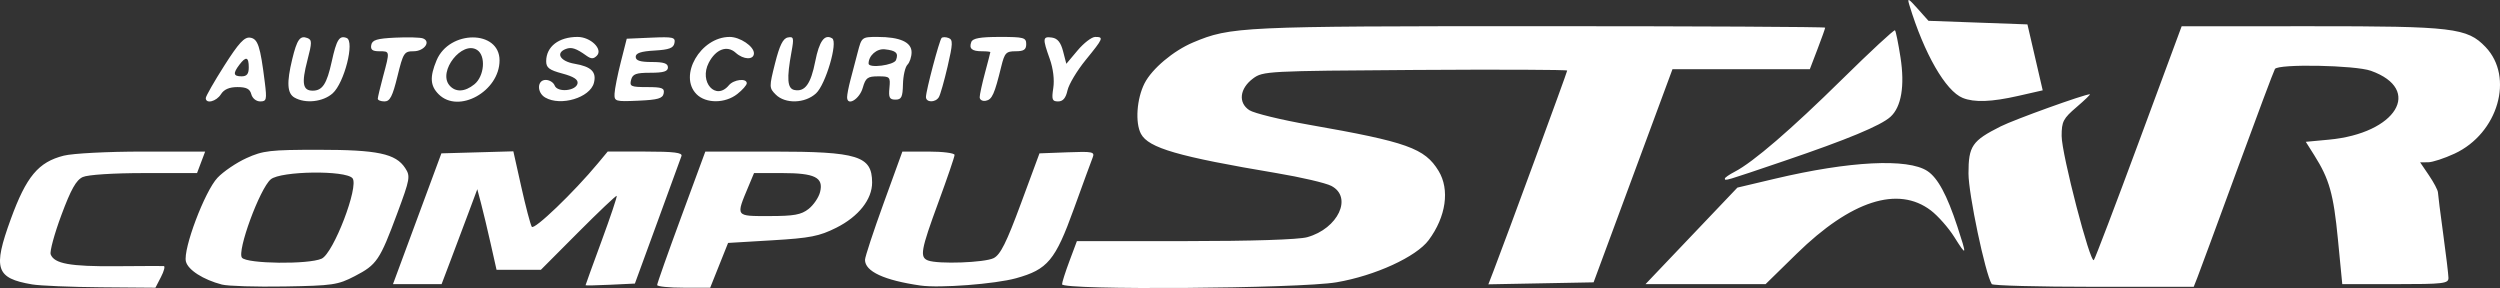
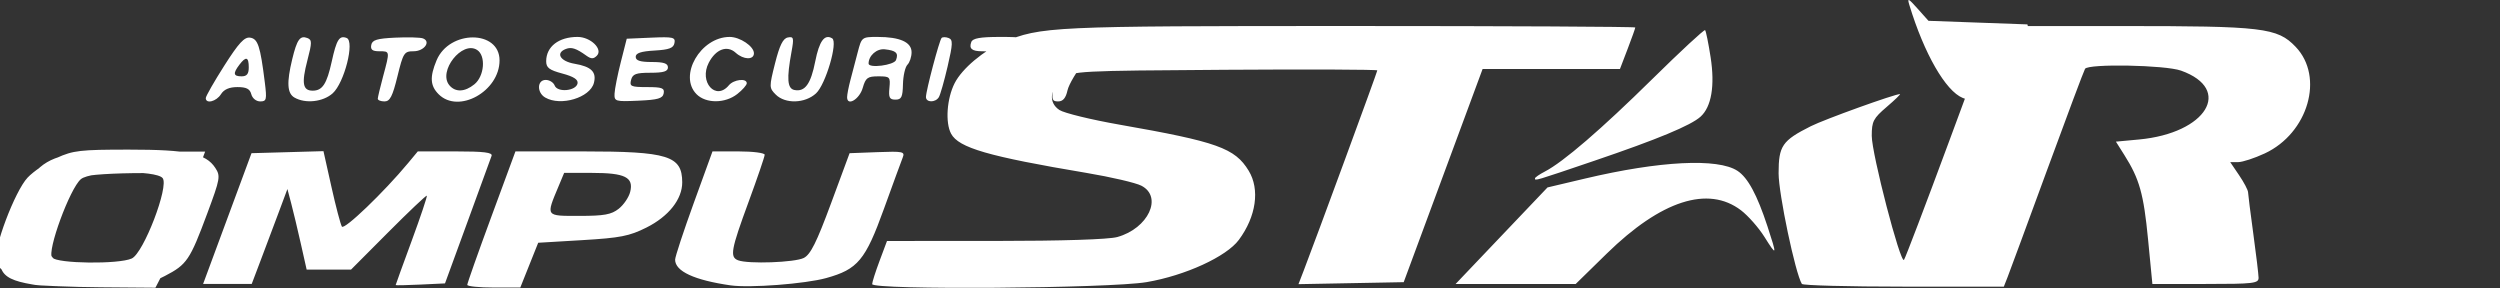
<svg xmlns="http://www.w3.org/2000/svg" xmlns:ns1="http://www.inkscape.org/namespaces/inkscape" xmlns:ns2="http://sodipodi.sourceforge.net/DTD/sodipodi-0.dtd" id="svg2" version="1.1" ns1:version="0.48.5 r10040" width="697.791" height="80.398" ns2:docname="compustar.svg">
  <rect width="100%" height="100%" fill="#333333" stroke="none" />
  <defs id="defs6" />
  <ns2:namedview pagecolor="#ffffff" bordercolor="#666666" borderopacity="1" objecttolerance="10" gridtolerance="10" guidetolerance="10" ns1:pageopacity="0" ns1:pageshadow="2" ns1:window-width="744" ns1:window-height="480" id="namedview4" showgrid="false" ns1:zoom="1.3485714" ns1:cx="77.969785" ns1:cy="11.667235" ns1:window-x="88" ns1:window-y="91" ns1:window-maximized="0" ns1:current-layer="svg2" fit-margin-top="0" fit-margin-left="0" fit-margin-right="0" fit-margin-bottom="0" />
-   <path style="fill:#ffffff;fill-opacity:1" d="m 8.934,79.377 c -10.111,-1.718 -10.972,-4.376 -5.914,-18.245 4.332,-11.878 7.696,-15.903 14.782,-17.687 2.519,-0.634 12.247,-1.137 21.988,-1.137 l 17.47,0 -1.132,3 -1.132,3 -14.734,0 c -8.639,0 -15.738,0.458 -17.162,1.107 -1.838,0.838 -3.29,3.419 -5.97,10.619 -1.948,5.232 -3.289,10.168 -2.982,10.97 0.997,2.598 5.425,3.4 18.225,3.299 6.909,-0.055 12.911,-0.076 13.337,-0.047 0.427,0.029 0.078,1.402 -0.776,3.052 l -1.551,3 -15.224,-0.125 c -8.373,-0.069 -17.024,-0.431 -19.224,-0.805 z m 53,0.047 c -5.212,-1.36 -9.451,-4.074 -10.042,-6.428 -0.855,-3.407 5.242,-19.587 8.807,-23.373 1.649,-1.751 5.301,-4.226 8.116,-5.5 4.621,-2.091 6.575,-2.316 20.118,-2.316 16.463,0 21.515,1.066 24.157,5.099 1.497,2.285 1.372,2.998 -2.22,12.661 -4.865,13.088 -5.698,14.319 -11.843,17.504 -4.73,2.452 -6.131,2.658 -19.594,2.888 -7.975,0.136 -15.85,-0.105 -17.5,-0.535 z m 27.84,-7.226 c 3.303,-1.505 10.478,-20.201 8.614,-22.447 -1.888,-2.275 -20.033,-2.032 -22.816,0.306 -3.066,2.575 -9.502,20.107 -8.032,21.878 1.421,1.713 18.606,1.916 22.233,0.263 z m 73.658,7.422 c 0.001,-0.103 2.026,-5.691 4.501,-12.418 2.474,-6.727 4.364,-12.366 4.199,-12.531 -0.164,-0.164 -4.993,4.411 -10.73,10.168 l -10.432,10.467 -6.188,0 -6.188,0 -1.629,-7.25 c -0.896,-3.987 -2.105,-9.049 -2.686,-11.248 l -1.056,-3.998 -2.423,6.498 c -1.333,3.574 -3.574,9.536 -4.982,13.248 l -2.559,6.75 -6.785,0 -6.785,0 6.755,-18.25 6.755,-18.25 10.043,-0.284 10.043,-0.284 2.226,9.969 c 1.224,5.483 2.536,10.471 2.915,11.084 0.643,1.041 11.717,-9.583 18.488,-17.735 l 2.699,-3.25 10.518,0 c 7.983,0 10.412,0.301 10.077,1.25 -0.242,0.688 -3.267,8.978 -6.721,18.422 l -6.28,17.172 -6.889,0.328 c -3.789,0.18 -6.888,0.244 -6.886,0.141 z m 19.989,-0.063 c -0.008,-0.412 3.015,-8.963 6.716,-19 l 6.729,-18.25 18.817,0 c 23.807,0 27.7,1.208 27.737,8.602 0.023,4.737 -3.775,9.543 -10.01,12.663 -4.748,2.377 -7.258,2.869 -17.858,3.5 l -12.333,0.735 -2.498,6.25 -2.498,6.25 -7.394,0 c -4.067,0 -7.4,-0.338 -7.408,-0.75 z m 42.266,-21.234 c 1.387,-1.091 2.83,-3.211 3.207,-4.711 1.025,-4.083 -1.425,-5.305 -10.637,-5.305 l -7.795,0 -1.542,3.692 c -3.577,8.562 -3.754,8.308 5.772,8.308 6.937,0 8.931,-0.36 10.996,-1.984 z m 31.247,21.377 c -10.148,-1.46 -15.5,-3.936 -15.5,-7.173 0,-0.808 2.347,-7.939 5.216,-15.845 l 5.216,-14.375 7.284,0 c 4.006,0 7.284,0.421 7.284,0.937 0,0.515 -2.025,6.443 -4.5,13.173 -4.924,13.39 -5.28,15.377 -2.918,16.284 2.817,1.081 15.848,0.613 18.338,-0.658 1.886,-0.963 3.562,-4.323 7.599,-15.235 l 5.179,-14 7.775,-0.294 c 7.138,-0.27 7.716,-0.147 7.058,1.5 -0.394,0.987 -2.749,7.419 -5.233,14.294 -5.191,14.367 -7.309,16.908 -16.129,19.354 -5.833,1.617 -21.35,2.804 -26.668,2.039 z m 39.5,-0.355 c 0,-0.529 0.932,-3.454 2.072,-6.5 l 2.072,-5.538 30.178,-0.006 c 18.672,-0.003 31.673,-0.421 34.099,-1.094 8.642,-2.399 12.77,-11.198 6.721,-14.326 -1.572,-0.813 -8.434,-2.414 -15.25,-3.559 -27.475,-4.614 -35.749,-7.009 -37.863,-10.959 -1.662,-3.105 -1.187,-9.827 0.998,-14.109 2.075,-4.068 8.051,-9.094 13.57,-11.415 10.464,-4.399 13.293,-4.532 96.85,-4.532 43.754,0 79.553,0.185 79.553,0.411 0,0.226 -0.962,2.926 -2.139,6 l -2.139,5.589 -19.168,0 -19.168,0 -11.011,29.75 -11.011,29.75 -14.686,0.277 -14.686,0.277 1.46,-3.777 c 3.202,-8.285 20.545,-55.46 20.545,-55.885 0,-0.25 -19.093,-0.328 -42.428,-0.173 -41.306,0.274 -42.502,0.337 -45.25,2.38 -3.745,2.785 -4.218,6.768 -1.049,8.844 1.317,0.863 8.881,2.707 16.81,4.097 27.257,4.781 32.16,6.531 36.016,12.855 3.174,5.205 2.095,12.776 -2.752,19.307 -3.476,4.684 -14.976,9.951 -25.728,11.784 -10.394,1.772 -76.619,2.248 -76.619,0.551 z m 259.493,-0.049 c -1.826,-2.954 -6.493,-25.152 -6.493,-30.882 0,-7.666 0.996,-9.119 9,-13.143 3.798,-1.909 23.376,-8.964 24.876,-8.964 0.266,0 -1.397,1.61 -3.696,3.578 -3.756,3.215 -4.18,4.034 -4.18,8.071 0,5.02 8.006,35.821 8.998,34.619 0.348,-0.422 6.003,-15.274 12.567,-33.005 l 11.934,-32.238 36.069,-0.012 c 39.699,-0.014 43.629,0.453 48.742,5.789 8.061,8.414 3.514,24.113 -8.62,29.762 -2.855,1.329 -6.189,2.421 -7.41,2.426 l -2.22,0.01 2.47,3.64 c 1.358,2.002 2.484,4.139 2.502,4.75 0.017,0.611 0.678,5.835 1.468,11.61 0.79,5.775 1.451,11.287 1.468,12.25 0.029,1.589 -1.329,1.75 -14.804,1.75 l -14.835,0 -1.211,-12.488 c -1.231,-12.693 -2.389,-16.812 -6.609,-23.496 l -2.361,-3.741 6.452,-0.602 c 18.847,-1.76 26.316,-14.017 11.716,-19.224 -4.401,-1.57 -25.874,-1.973 -26.782,-0.503 -0.321,0.52 -5.088,13.233 -10.592,28.25 -5.505,15.017 -10.474,28.485 -11.043,29.927 l -1.035,2.623 -27.951,0 c -15.373,0 -28.162,-0.341 -28.419,-0.757 z m -83.818,-13.46 12.825,-13.472 10.5,-2.484 c 20.818,-4.925 37.036,-5.744 42.523,-2.149 2.894,1.896 5.478,6.68 8.373,15.499 2.715,8.27 2.647,8.503 -0.858,2.922 -1.608,-2.561 -4.544,-5.891 -6.523,-7.401 -9.169,-6.993 -22.323,-2.754 -37.482,12.08 l -8.663,8.477 -16.76,0 -16.76,0 12.825,-13.472 z m 9.325,-16.002 c 0,-0.261 1.238,-1.115 2.75,-1.899 5.164,-2.675 15.739,-11.78 30.026,-25.85 7.852,-7.733 14.47,-13.865 14.709,-13.626 0.238,0.238 0.93,3.636 1.537,7.55 1.235,7.958 0.241,13.846 -2.801,16.599 -2.713,2.455 -12.044,6.331 -29.613,12.3 -16.871,5.732 -16.608,5.654 -16.608,4.925 z M 57.434,27.377 c 0,-0.511 2.325,-4.583 5.167,-9.048 4.036,-6.34 5.615,-8.053 7.213,-7.821 2.171,0.316 2.829,2.315 4.094,12.437 0.61,4.882 0.495,5.361 -1.286,5.361 -1.114,0 -2.18,-0.86 -2.478,-2 -0.392,-1.498 -1.364,-2 -3.876,-2 -2.27,0 -3.756,0.646 -4.602,2 -1.265,2.026 -4.232,2.777 -4.232,1.071 z m 12,-8.571 c 0,-2.941 -0.775,-3.164 -2.608,-0.75 -1.858,2.447 -1.707,3.25 0.608,3.25 1.467,0 2,-0.667 2,-2.5 z m 12.75,8.42 c -2.033,-1.184 -2.203,-4.162 -0.614,-10.727 1.327,-5.481 2.179,-6.67 4.218,-5.887 1.317,0.505 1.318,1.225 0.005,6.25 -1.666,6.38 -1.303,8.444 1.487,8.444 2.709,0 3.937,-1.872 5.299,-8.075 1.36,-6.197 2.128,-7.418 4.172,-6.634 2.313,0.888 -0.631,12.534 -3.907,15.459 -2.684,2.396 -7.623,2.938 -10.659,1.17 z m 23.262,0.33 c 0.007,-0.412 0.676,-3.225 1.488,-6.25 1.912,-7.124 1.931,-7 -1.073,-7 -1.911,0 -2.488,-0.45 -2.24,-1.75 0.268,-1.409 1.576,-1.809 6.718,-2.051 3.512,-0.166 6.987,-0.07 7.723,0.212 2.304,0.884 0.324,3.589 -2.627,3.589 -2.618,0 -2.888,0.419 -4.501,7 -1.371,5.596 -2.095,7 -3.608,7 -1.041,0 -1.887,-0.338 -1.88,-0.75 z m 16.988,-1.25 c -2.365,-2.365 -2.515,-4.831 -0.579,-9.466 3.567,-8.538 17.579,-8.526 17.579,0.015 0,8.631 -11.453,14.998 -17,9.45 z m 9.967,-2.772 c 2.809,-2.274 3.269,-7.976 0.774,-9.59 -4.175,-2.701 -10.991,5.946 -7.758,9.842 1.673,2.016 4.299,1.922 6.984,-0.252 z m 19.783,3.692 c -2.394,-1.395 -2.292,-4.92 0.143,-4.92 1.041,0 2.164,0.705 2.494,1.567 0.774,2.018 5.983,1.528 6.386,-0.601 0.202,-1.067 -1.089,-1.903 -4.241,-2.746 -3.686,-0.986 -4.529,-1.633 -4.516,-3.466 0.028,-4.07 3.51,-6.754 8.764,-6.754 3.64,0 7.169,3.451 5.37,5.251 -0.939,0.939 -1.584,0.932 -2.926,-0.03 -2.852,-2.043 -4.148,-2.464 -5.722,-1.86 -2.948,1.131 -1.576,3.45 2.442,4.129 4.668,0.789 6.187,2.297 5.389,5.352 -1.079,4.125 -9.275,6.586 -13.581,4.078 z m 19.348,-1.124 c 0.054,-1.263 0.841,-5.221 1.75,-8.796 l 1.652,-6.5 6.832,-0.298 c 6.122,-0.267 6.797,-0.111 6.491,1.5 -0.268,1.409 -1.476,1.863 -5.582,2.1 -3.768,0.217 -5.241,0.709 -5.241,1.75 0,1.049 1.239,1.448 4.5,1.448 3.333,0 4.5,0.389 4.5,1.5 0,1.129 -1.209,1.5 -4.883,1.5 -4.042,0 -4.973,0.344 -5.406,2 -0.471,1.802 -0.031,2 4.457,2 4.203,0 4.928,0.273 4.646,1.75 -0.271,1.424 -1.59,1.805 -7.073,2.046 -6.472,0.284 -6.736,0.205 -6.642,-2 z m 22.902,0.204 c -5.156,-5.156 1.098,-16 9.228,-16 2.881,0 6.772,2.618 6.772,4.557 0,1.921 -2.907,1.837 -5.1,-0.147 -2.396,-2.169 -5.547,-0.994 -7.509,2.8 -2.782,5.38 1.955,10.693 5.608,6.291 1.362,-1.642 5,-2.058 5,-0.573 0,0.51 -1.186,1.86 -2.635,3 -3.391,2.667 -8.737,2.701 -11.365,0.073 z m 22.088,0.088 c -1.854,-1.854 -1.859,-2.121 -0.187,-8.748 1.262,-5.002 2.216,-6.931 3.556,-7.189 1.642,-0.316 1.748,0.096 1.032,3.998 -1.382,7.53 -1.175,10.264 0.809,10.659 2.943,0.585 4.57,-1.65 5.818,-7.992 1.116,-5.674 2.62,-7.715 4.727,-6.413 1.658,1.025 -1.824,12.879 -4.508,15.347 -3.082,2.835 -8.584,3 -11.247,0.338 z m 19.918,0.735 c 0.003,-0.728 0.424,-2.898 0.936,-4.823 0.512,-1.925 1.427,-5.412 2.033,-7.75 1.087,-4.188 1.166,-4.25 5.499,-4.25 6.289,0 9.527,1.453 9.527,4.275 0,1.279 -0.519,2.844 -1.154,3.479 -0.635,0.635 -1.197,3.087 -1.25,5.45 -0.08,3.597 -0.421,4.296 -2.096,4.296 -1.654,0 -1.946,-0.562 -1.686,-3.25 0.299,-3.094 0.15,-3.25 -3.105,-3.25 -2.998,0 -3.534,0.399 -4.349,3.243 -0.907,3.164 -4.365,5.213 -4.354,2.58 z m 13.649,-10.366 c 0.755,-1.968 0.037,-2.656 -3.133,-3.004 -2.24,-0.246 -4.521,1.764 -4.521,3.981 0,1.379 7.099,0.472 7.655,-0.977 z m 8.362,10.293 c 0.025,-1.83 3.737,-15.838 4.363,-16.464 0.293,-0.293 1.178,-0.286 1.965,0.016 1.228,0.471 1.187,1.603 -0.287,7.944 -0.945,4.067 -2.047,7.925 -2.448,8.574 -0.968,1.566 -3.616,1.514 -3.594,-0.07 z m 14.995,0.073 c 0.007,-0.728 0.676,-3.798 1.488,-6.823 0.812,-3.025 1.482,-5.612 1.488,-5.75 0.007,-0.138 -1.038,-0.25 -2.321,-0.25 -2.842,0 -3.701,-0.746 -2.991,-2.598 0.394,-1.028 2.511,-1.402 7.931,-1.402 6.726,0 7.393,0.18 7.393,2 0,1.55 -0.667,2 -2.961,2 -2.654,0 -3.07,0.441 -4.003,4.25 -1.901,7.76 -2.562,9.228 -4.306,9.564 -0.951,0.183 -1.724,-0.262 -1.717,-0.99 z m 20.543,-2.573 c 0.353,-2.29 -0.031,-5.454 -0.988,-8.126 -2.049,-5.721 -1.985,-6.324 0.624,-5.944 1.552,0.226 2.455,1.34 3.097,3.82 l 0.906,3.5 3.153,-3.75 c 1.734,-2.063 3.941,-3.75 4.903,-3.75 2.447,6e-5 2.302,0.351 -2.653,6.434 -2.422,2.973 -4.707,6.792 -5.079,8.486 -0.471,2.144 -1.264,3.08 -2.609,3.08 -1.669,0 -1.854,-0.511 -1.354,-3.75 z m 253.838,2.772 c -4.769,-1.927 -10.76,-12.353 -14.889,-25.913 -0.635,-2.086 -0.342,-1.958 2.3,1 l 3.028,3.391 13.812,0.5 13.812,0.5 2.132,9.202 2.132,9.202 -6.807,1.548 c -7.472,1.7 -12.287,1.876 -15.52,0.57 z" id="path3014" ns1:connector-curvature="0" />
+   <path style="fill:#ffffff;fill-opacity:1" d="m 8.934,79.377 c -10.111,-1.718 -10.972,-4.376 -5.914,-18.245 4.332,-11.878 7.696,-15.903 14.782,-17.687 2.519,-0.634 12.247,-1.137 21.988,-1.137 l 17.47,0 -1.132,3 -1.132,3 -14.734,0 c -8.639,0 -15.738,0.458 -17.162,1.107 -1.838,0.838 -3.29,3.419 -5.97,10.619 -1.948,5.232 -3.289,10.168 -2.982,10.97 0.997,2.598 5.425,3.4 18.225,3.299 6.909,-0.055 12.911,-0.076 13.337,-0.047 0.427,0.029 0.078,1.402 -0.776,3.052 l -1.551,3 -15.224,-0.125 c -8.373,-0.069 -17.024,-0.431 -19.224,-0.805 z c -5.212,-1.36 -9.451,-4.074 -10.042,-6.428 -0.855,-3.407 5.242,-19.587 8.807,-23.373 1.649,-1.751 5.301,-4.226 8.116,-5.5 4.621,-2.091 6.575,-2.316 20.118,-2.316 16.463,0 21.515,1.066 24.157,5.099 1.497,2.285 1.372,2.998 -2.22,12.661 -4.865,13.088 -5.698,14.319 -11.843,17.504 -4.73,2.452 -6.131,2.658 -19.594,2.888 -7.975,0.136 -15.85,-0.105 -17.5,-0.535 z m 27.84,-7.226 c 3.303,-1.505 10.478,-20.201 8.614,-22.447 -1.888,-2.275 -20.033,-2.032 -22.816,0.306 -3.066,2.575 -9.502,20.107 -8.032,21.878 1.421,1.713 18.606,1.916 22.233,0.263 z m 73.658,7.422 c 0.001,-0.103 2.026,-5.691 4.501,-12.418 2.474,-6.727 4.364,-12.366 4.199,-12.531 -0.164,-0.164 -4.993,4.411 -10.73,10.168 l -10.432,10.467 -6.188,0 -6.188,0 -1.629,-7.25 c -0.896,-3.987 -2.105,-9.049 -2.686,-11.248 l -1.056,-3.998 -2.423,6.498 c -1.333,3.574 -3.574,9.536 -4.982,13.248 l -2.559,6.75 -6.785,0 -6.785,0 6.755,-18.25 6.755,-18.25 10.043,-0.284 10.043,-0.284 2.226,9.969 c 1.224,5.483 2.536,10.471 2.915,11.084 0.643,1.041 11.717,-9.583 18.488,-17.735 l 2.699,-3.25 10.518,0 c 7.983,0 10.412,0.301 10.077,1.25 -0.242,0.688 -3.267,8.978 -6.721,18.422 l -6.28,17.172 -6.889,0.328 c -3.789,0.18 -6.888,0.244 -6.886,0.141 z m 19.989,-0.063 c -0.008,-0.412 3.015,-8.963 6.716,-19 l 6.729,-18.25 18.817,0 c 23.807,0 27.7,1.208 27.737,8.602 0.023,4.737 -3.775,9.543 -10.01,12.663 -4.748,2.377 -7.258,2.869 -17.858,3.5 l -12.333,0.735 -2.498,6.25 -2.498,6.25 -7.394,0 c -4.067,0 -7.4,-0.338 -7.408,-0.75 z m 42.266,-21.234 c 1.387,-1.091 2.83,-3.211 3.207,-4.711 1.025,-4.083 -1.425,-5.305 -10.637,-5.305 l -7.795,0 -1.542,3.692 c -3.577,8.562 -3.754,8.308 5.772,8.308 6.937,0 8.931,-0.36 10.996,-1.984 z m 31.247,21.377 c -10.148,-1.46 -15.5,-3.936 -15.5,-7.173 0,-0.808 2.347,-7.939 5.216,-15.845 l 5.216,-14.375 7.284,0 c 4.006,0 7.284,0.421 7.284,0.937 0,0.515 -2.025,6.443 -4.5,13.173 -4.924,13.39 -5.28,15.377 -2.918,16.284 2.817,1.081 15.848,0.613 18.338,-0.658 1.886,-0.963 3.562,-4.323 7.599,-15.235 l 5.179,-14 7.775,-0.294 c 7.138,-0.27 7.716,-0.147 7.058,1.5 -0.394,0.987 -2.749,7.419 -5.233,14.294 -5.191,14.367 -7.309,16.908 -16.129,19.354 -5.833,1.617 -21.35,2.804 -26.668,2.039 z m 39.5,-0.355 c 0,-0.529 0.932,-3.454 2.072,-6.5 l 2.072,-5.538 30.178,-0.006 c 18.672,-0.003 31.673,-0.421 34.099,-1.094 8.642,-2.399 12.77,-11.198 6.721,-14.326 -1.572,-0.813 -8.434,-2.414 -15.25,-3.559 -27.475,-4.614 -35.749,-7.009 -37.863,-10.959 -1.662,-3.105 -1.187,-9.827 0.998,-14.109 2.075,-4.068 8.051,-9.094 13.57,-11.415 10.464,-4.399 13.293,-4.532 96.85,-4.532 43.754,0 79.553,0.185 79.553,0.411 0,0.226 -0.962,2.926 -2.139,6 l -2.139,5.589 -19.168,0 -19.168,0 -11.011,29.75 -11.011,29.75 -14.686,0.277 -14.686,0.277 1.46,-3.777 c 3.202,-8.285 20.545,-55.46 20.545,-55.885 0,-0.25 -19.093,-0.328 -42.428,-0.173 -41.306,0.274 -42.502,0.337 -45.25,2.38 -3.745,2.785 -4.218,6.768 -1.049,8.844 1.317,0.863 8.881,2.707 16.81,4.097 27.257,4.781 32.16,6.531 36.016,12.855 3.174,5.205 2.095,12.776 -2.752,19.307 -3.476,4.684 -14.976,9.951 -25.728,11.784 -10.394,1.772 -76.619,2.248 -76.619,0.551 z m 259.493,-0.049 c -1.826,-2.954 -6.493,-25.152 -6.493,-30.882 0,-7.666 0.996,-9.119 9,-13.143 3.798,-1.909 23.376,-8.964 24.876,-8.964 0.266,0 -1.397,1.61 -3.696,3.578 -3.756,3.215 -4.18,4.034 -4.18,8.071 0,5.02 8.006,35.821 8.998,34.619 0.348,-0.422 6.003,-15.274 12.567,-33.005 l 11.934,-32.238 36.069,-0.012 c 39.699,-0.014 43.629,0.453 48.742,5.789 8.061,8.414 3.514,24.113 -8.62,29.762 -2.855,1.329 -6.189,2.421 -7.41,2.426 l -2.22,0.01 2.47,3.64 c 1.358,2.002 2.484,4.139 2.502,4.75 0.017,0.611 0.678,5.835 1.468,11.61 0.79,5.775 1.451,11.287 1.468,12.25 0.029,1.589 -1.329,1.75 -14.804,1.75 l -14.835,0 -1.211,-12.488 c -1.231,-12.693 -2.389,-16.812 -6.609,-23.496 l -2.361,-3.741 6.452,-0.602 c 18.847,-1.76 26.316,-14.017 11.716,-19.224 -4.401,-1.57 -25.874,-1.973 -26.782,-0.503 -0.321,0.52 -5.088,13.233 -10.592,28.25 -5.505,15.017 -10.474,28.485 -11.043,29.927 l -1.035,2.623 -27.951,0 c -15.373,0 -28.162,-0.341 -28.419,-0.757 z m -83.818,-13.46 12.825,-13.472 10.5,-2.484 c 20.818,-4.925 37.036,-5.744 42.523,-2.149 2.894,1.896 5.478,6.68 8.373,15.499 2.715,8.27 2.647,8.503 -0.858,2.922 -1.608,-2.561 -4.544,-5.891 -6.523,-7.401 -9.169,-6.993 -22.323,-2.754 -37.482,12.08 l -8.663,8.477 -16.76,0 -16.76,0 12.825,-13.472 z m 9.325,-16.002 c 0,-0.261 1.238,-1.115 2.75,-1.899 5.164,-2.675 15.739,-11.78 30.026,-25.85 7.852,-7.733 14.47,-13.865 14.709,-13.626 0.238,0.238 0.93,3.636 1.537,7.55 1.235,7.958 0.241,13.846 -2.801,16.599 -2.713,2.455 -12.044,6.331 -29.613,12.3 -16.871,5.732 -16.608,5.654 -16.608,4.925 z M 57.434,27.377 c 0,-0.511 2.325,-4.583 5.167,-9.048 4.036,-6.34 5.615,-8.053 7.213,-7.821 2.171,0.316 2.829,2.315 4.094,12.437 0.61,4.882 0.495,5.361 -1.286,5.361 -1.114,0 -2.18,-0.86 -2.478,-2 -0.392,-1.498 -1.364,-2 -3.876,-2 -2.27,0 -3.756,0.646 -4.602,2 -1.265,2.026 -4.232,2.777 -4.232,1.071 z m 12,-8.571 c 0,-2.941 -0.775,-3.164 -2.608,-0.75 -1.858,2.447 -1.707,3.25 0.608,3.25 1.467,0 2,-0.667 2,-2.5 z m 12.75,8.42 c -2.033,-1.184 -2.203,-4.162 -0.614,-10.727 1.327,-5.481 2.179,-6.67 4.218,-5.887 1.317,0.505 1.318,1.225 0.005,6.25 -1.666,6.38 -1.303,8.444 1.487,8.444 2.709,0 3.937,-1.872 5.299,-8.075 1.36,-6.197 2.128,-7.418 4.172,-6.634 2.313,0.888 -0.631,12.534 -3.907,15.459 -2.684,2.396 -7.623,2.938 -10.659,1.17 z m 23.262,0.33 c 0.007,-0.412 0.676,-3.225 1.488,-6.25 1.912,-7.124 1.931,-7 -1.073,-7 -1.911,0 -2.488,-0.45 -2.24,-1.75 0.268,-1.409 1.576,-1.809 6.718,-2.051 3.512,-0.166 6.987,-0.07 7.723,0.212 2.304,0.884 0.324,3.589 -2.627,3.589 -2.618,0 -2.888,0.419 -4.501,7 -1.371,5.596 -2.095,7 -3.608,7 -1.041,0 -1.887,-0.338 -1.88,-0.75 z m 16.988,-1.25 c -2.365,-2.365 -2.515,-4.831 -0.579,-9.466 3.567,-8.538 17.579,-8.526 17.579,0.015 0,8.631 -11.453,14.998 -17,9.45 z m 9.967,-2.772 c 2.809,-2.274 3.269,-7.976 0.774,-9.59 -4.175,-2.701 -10.991,5.946 -7.758,9.842 1.673,2.016 4.299,1.922 6.984,-0.252 z m 19.783,3.692 c -2.394,-1.395 -2.292,-4.92 0.143,-4.92 1.041,0 2.164,0.705 2.494,1.567 0.774,2.018 5.983,1.528 6.386,-0.601 0.202,-1.067 -1.089,-1.903 -4.241,-2.746 -3.686,-0.986 -4.529,-1.633 -4.516,-3.466 0.028,-4.07 3.51,-6.754 8.764,-6.754 3.64,0 7.169,3.451 5.37,5.251 -0.939,0.939 -1.584,0.932 -2.926,-0.03 -2.852,-2.043 -4.148,-2.464 -5.722,-1.86 -2.948,1.131 -1.576,3.45 2.442,4.129 4.668,0.789 6.187,2.297 5.389,5.352 -1.079,4.125 -9.275,6.586 -13.581,4.078 z m 19.348,-1.124 c 0.054,-1.263 0.841,-5.221 1.75,-8.796 l 1.652,-6.5 6.832,-0.298 c 6.122,-0.267 6.797,-0.111 6.491,1.5 -0.268,1.409 -1.476,1.863 -5.582,2.1 -3.768,0.217 -5.241,0.709 -5.241,1.75 0,1.049 1.239,1.448 4.5,1.448 3.333,0 4.5,0.389 4.5,1.5 0,1.129 -1.209,1.5 -4.883,1.5 -4.042,0 -4.973,0.344 -5.406,2 -0.471,1.802 -0.031,2 4.457,2 4.203,0 4.928,0.273 4.646,1.75 -0.271,1.424 -1.59,1.805 -7.073,2.046 -6.472,0.284 -6.736,0.205 -6.642,-2 z m 22.902,0.204 c -5.156,-5.156 1.098,-16 9.228,-16 2.881,0 6.772,2.618 6.772,4.557 0,1.921 -2.907,1.837 -5.1,-0.147 -2.396,-2.169 -5.547,-0.994 -7.509,2.8 -2.782,5.38 1.955,10.693 5.608,6.291 1.362,-1.642 5,-2.058 5,-0.573 0,0.51 -1.186,1.86 -2.635,3 -3.391,2.667 -8.737,2.701 -11.365,0.073 z m 22.088,0.088 c -1.854,-1.854 -1.859,-2.121 -0.187,-8.748 1.262,-5.002 2.216,-6.931 3.556,-7.189 1.642,-0.316 1.748,0.096 1.032,3.998 -1.382,7.53 -1.175,10.264 0.809,10.659 2.943,0.585 4.57,-1.65 5.818,-7.992 1.116,-5.674 2.62,-7.715 4.727,-6.413 1.658,1.025 -1.824,12.879 -4.508,15.347 -3.082,2.835 -8.584,3 -11.247,0.338 z m 19.918,0.735 c 0.003,-0.728 0.424,-2.898 0.936,-4.823 0.512,-1.925 1.427,-5.412 2.033,-7.75 1.087,-4.188 1.166,-4.25 5.499,-4.25 6.289,0 9.527,1.453 9.527,4.275 0,1.279 -0.519,2.844 -1.154,3.479 -0.635,0.635 -1.197,3.087 -1.25,5.45 -0.08,3.597 -0.421,4.296 -2.096,4.296 -1.654,0 -1.946,-0.562 -1.686,-3.25 0.299,-3.094 0.15,-3.25 -3.105,-3.25 -2.998,0 -3.534,0.399 -4.349,3.243 -0.907,3.164 -4.365,5.213 -4.354,2.58 z m 13.649,-10.366 c 0.755,-1.968 0.037,-2.656 -3.133,-3.004 -2.24,-0.246 -4.521,1.764 -4.521,3.981 0,1.379 7.099,0.472 7.655,-0.977 z m 8.362,10.293 c 0.025,-1.83 3.737,-15.838 4.363,-16.464 0.293,-0.293 1.178,-0.286 1.965,0.016 1.228,0.471 1.187,1.603 -0.287,7.944 -0.945,4.067 -2.047,7.925 -2.448,8.574 -0.968,1.566 -3.616,1.514 -3.594,-0.07 z m 14.995,0.073 c 0.007,-0.728 0.676,-3.798 1.488,-6.823 0.812,-3.025 1.482,-5.612 1.488,-5.75 0.007,-0.138 -1.038,-0.25 -2.321,-0.25 -2.842,0 -3.701,-0.746 -2.991,-2.598 0.394,-1.028 2.511,-1.402 7.931,-1.402 6.726,0 7.393,0.18 7.393,2 0,1.55 -0.667,2 -2.961,2 -2.654,0 -3.07,0.441 -4.003,4.25 -1.901,7.76 -2.562,9.228 -4.306,9.564 -0.951,0.183 -1.724,-0.262 -1.717,-0.99 z m 20.543,-2.573 c 0.353,-2.29 -0.031,-5.454 -0.988,-8.126 -2.049,-5.721 -1.985,-6.324 0.624,-5.944 1.552,0.226 2.455,1.34 3.097,3.82 l 0.906,3.5 3.153,-3.75 c 1.734,-2.063 3.941,-3.75 4.903,-3.75 2.447,6e-5 2.302,0.351 -2.653,6.434 -2.422,2.973 -4.707,6.792 -5.079,8.486 -0.471,2.144 -1.264,3.08 -2.609,3.08 -1.669,0 -1.854,-0.511 -1.354,-3.75 z m 253.838,2.772 c -4.769,-1.927 -10.76,-12.353 -14.889,-25.913 -0.635,-2.086 -0.342,-1.958 2.3,1 l 3.028,3.391 13.812,0.5 13.812,0.5 2.132,9.202 2.132,9.202 -6.807,1.548 c -7.472,1.7 -12.287,1.876 -15.52,0.57 z" id="path3014" ns1:connector-curvature="0" />
</svg>